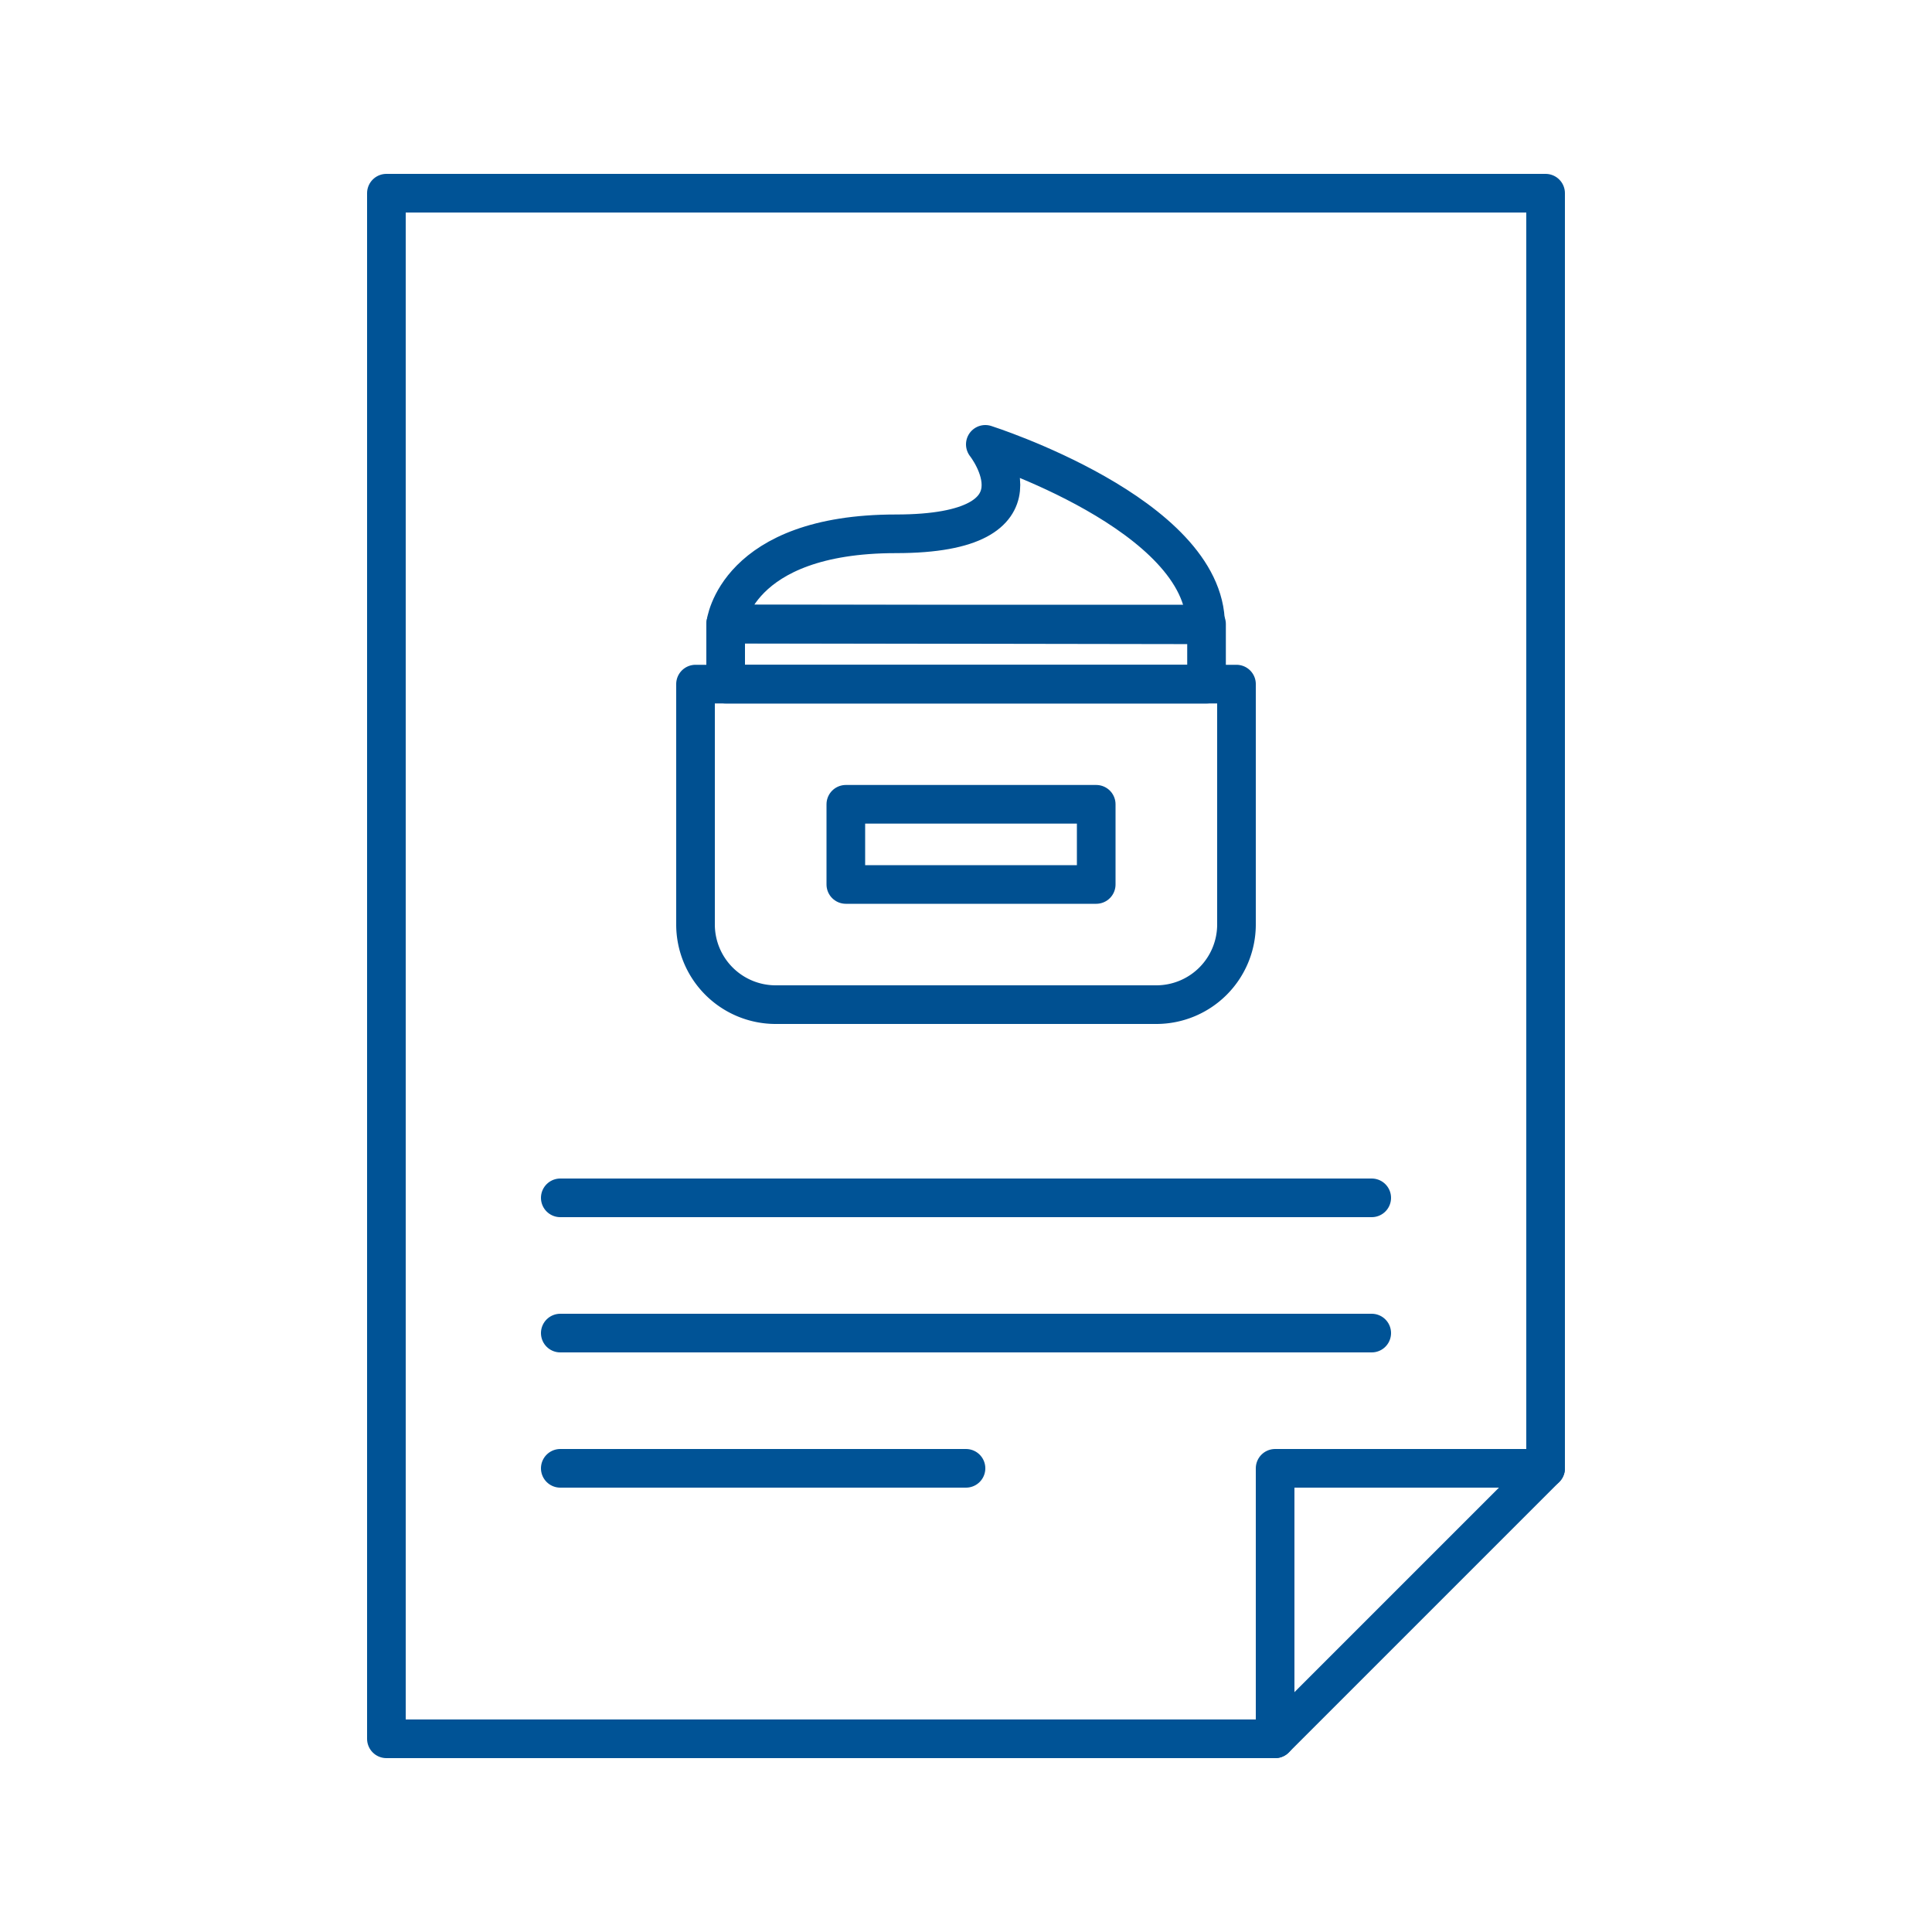
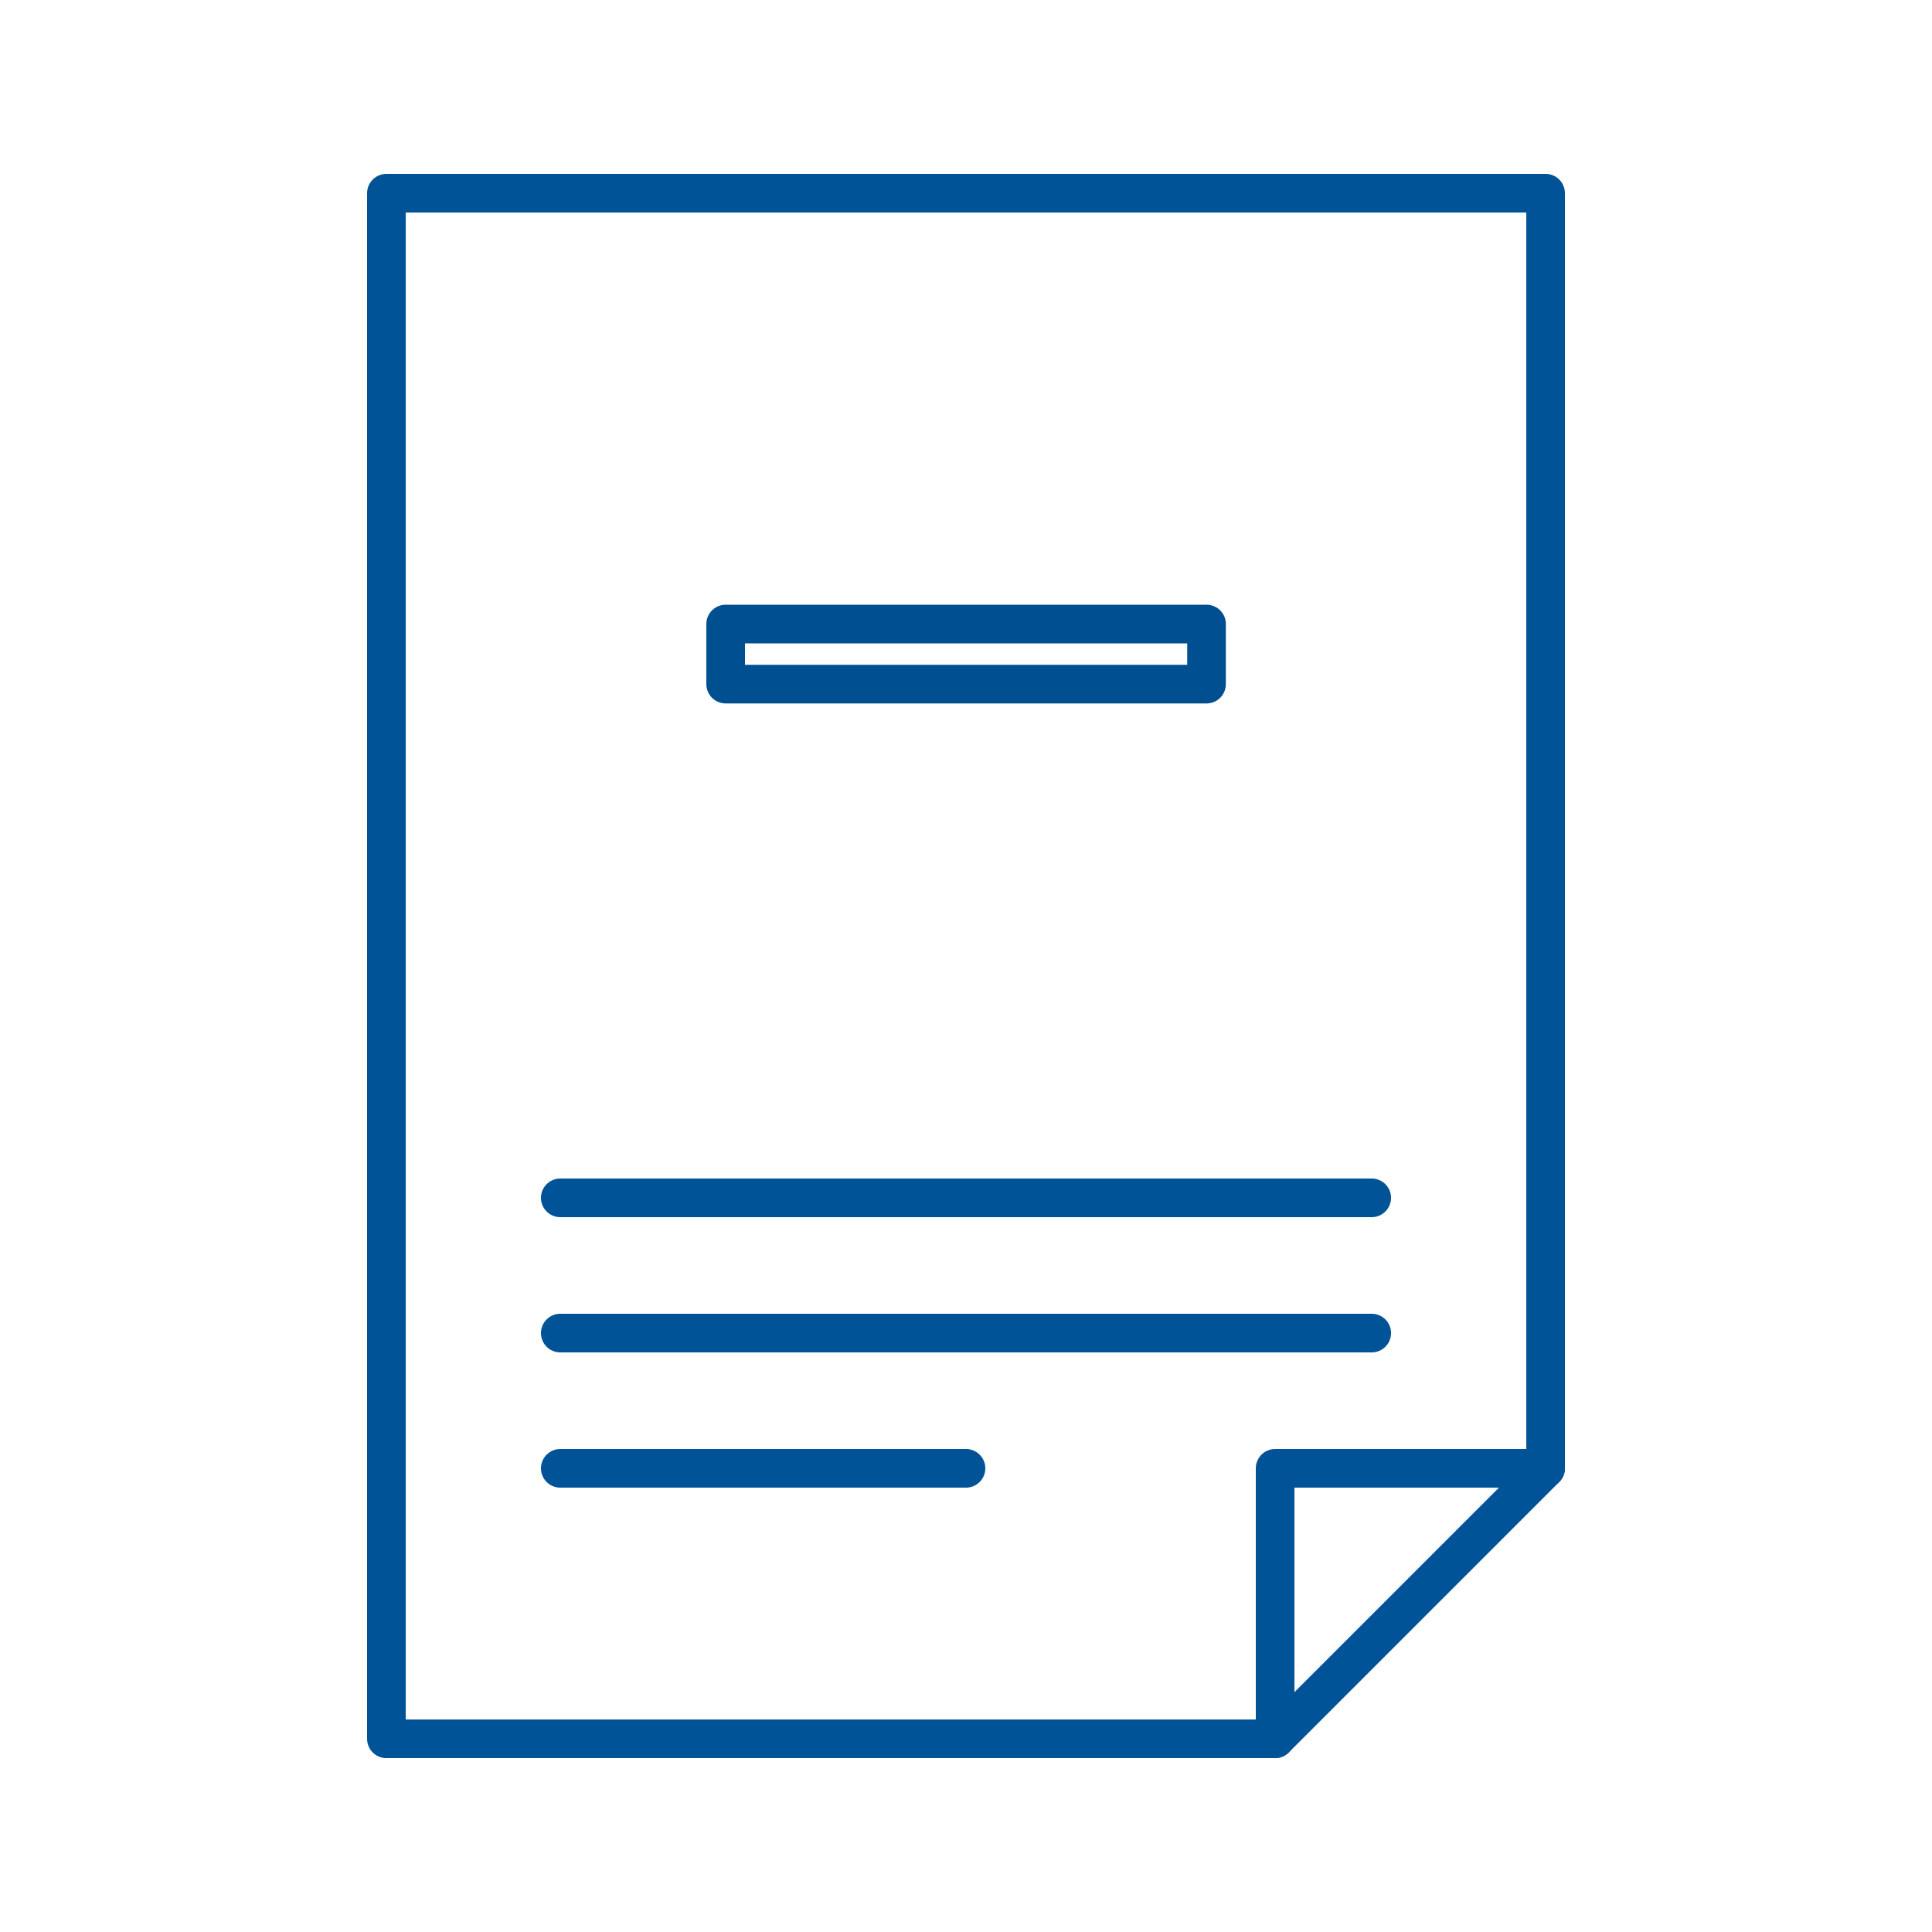
<svg xmlns="http://www.w3.org/2000/svg" viewBox="0 0 100 100">
  <defs>
    <style>.cls-1{fill:#fff;}.cls-2,.cls-3{fill:none;stroke-linecap:round;stroke-linejoin:round;stroke-width:2px;}.cls-2{stroke:#005396;}.cls-3{stroke:#005091;}</style>
  </defs>
  <g id="レイヤー_2" data-name="レイヤー 2">
    <g id="レイヤー_1-2" data-name="レイヤー 1">
      <rect class="cls-1" width="100" height="100" />
      <polygon class="cls-2" points="66 90 20 90 20 10 80 10 80 76 66 90" />
      <line class="cls-2" x1="29" y1="69" x2="71" y2="69" />
      <line class="cls-2" x1="29" y1="62" x2="71" y2="62" />
      <line class="cls-2" x1="29" y1="76" x2="50" y2="76" />
      <polyline class="cls-2" points="66 90 66 76 80 76" />
      <g id="cosmetic-icon_3">
-         <path class="cls-3" d="M36,35.41H64a0,0,0,0,1,0,0V47.85A4.15,4.15,0,0,1,59.85,52H40.15A4.15,4.15,0,0,1,36,47.85V35.41A0,0,0,0,1,36,35.41Z" />
-         <rect class="cls-3" x="43.78" y="41.63" width="12.96" height="4.15" />
        <rect class="cls-3" x="37.56" y="32.3" width="24.89" height="3.11" />
-         <path class="cls-3" d="M37.56,32.3s.51-4.67,8.81-4.67S51,23,51,23s11.4,3.63,11.4,9.34Z" />
      </g>
    </g>
  </g>
</svg>